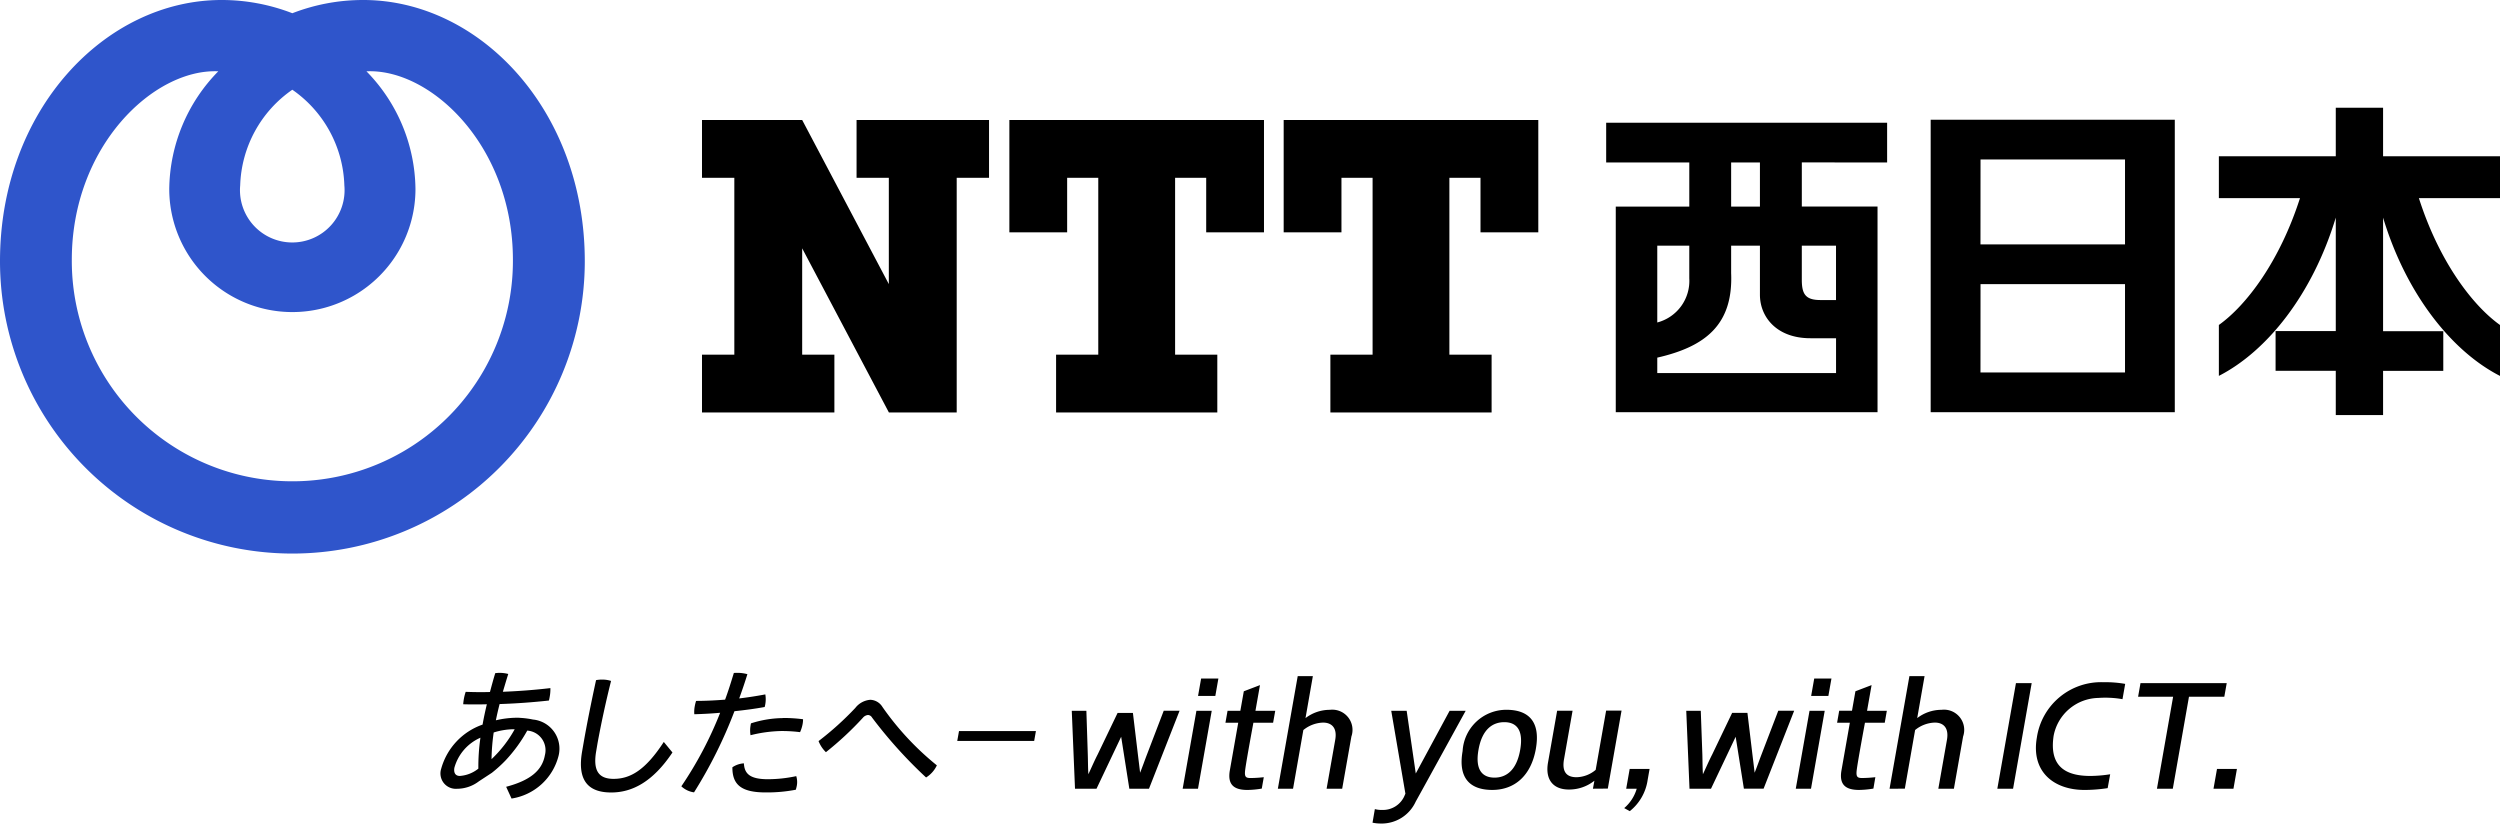
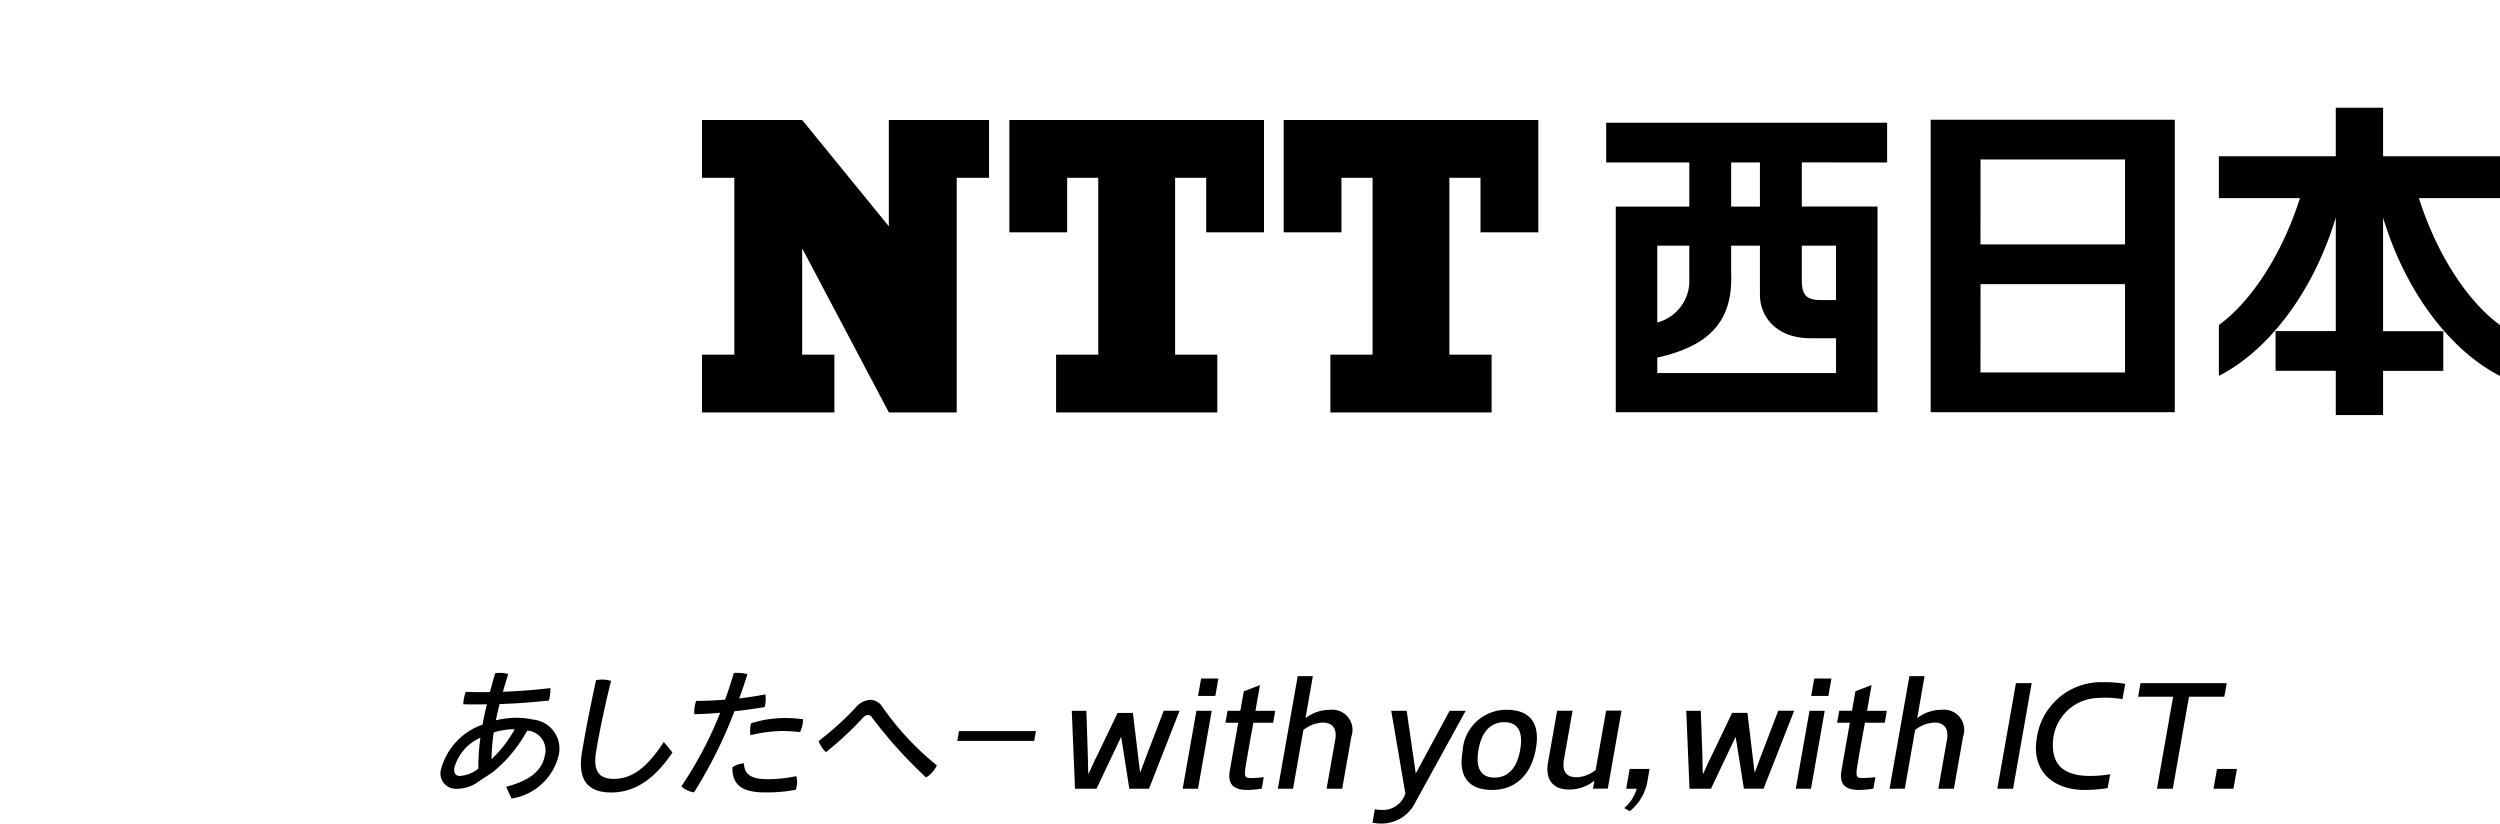
<svg xmlns="http://www.w3.org/2000/svg" width="185.567" height="61.129">
-   <path d="M21.7 35.725A16.359 16.359 0 015.33 19.28c0-8.437 6.088-14.2 10.873-13.987a12.655 12.655 0 00-3.64 8.733 9.138 9.138 0 1018.276 0A12.662 12.662 0 0027.2 5.293c4.784-.218 10.872 5.551 10.872 13.987a16.359 16.359 0 01-16.377 16.445m0-29.067a8.968 8.968 0 013.865 7.1 3.882 3.882 0 11-7.731 0A8.968 8.968 0 0121.7 6.659zM26.962 0A14.518 14.518 0 0021.7.982 14.518 14.518 0 0016.447 0C7.8 0 0 8.173 0 19.385a21.703 21.703 0 0043.407 0C43.407 8.173 35.6 0 26.962 0z" fill="#2f55cb" />
-   <path d="M128.497 12.06h2.137v3.275h-2.137zm7.784 6.176v4.035h-1.157c-1.115 0-1.382-.449-1.382-1.515v-2.52zm-13.267 9.456v-1.146c3.549-.812 5.643-2.424 5.483-6.277v-2.033h2.137v3.649c0 1.593 1.19 3.221 3.75 3.221h1.9v2.586zm2.376-9.456v2.419a3.191 3.191 0 01-2.376 3.281v-5.7zm14.685-6.176V9.112h-20.854v2.947h6.17v3.275h-5.458v15.262h19.43V15.33h-5.62v-3.275zm6.933 9.032h10.725v6.555h-10.729zm0-9.253h10.725v6.3h-10.729zm-3.7 18.758h18.12V8.888h-18.12zm42.259-19h-8.679v-3.6h-3.511v3.6h-8.678v3.108h6.022c-1.5 4.678-3.959 7.946-6.022 9.417v3.779c3.58-1.832 6.955-6.055 8.678-11.75v8.424h-4.468v2.947h4.468v3.288h3.511v-3.281h4.469v-2.947h-4.469v-8.427c1.724 5.695 5.1 9.918 8.679 11.75v-3.781c-2.063-1.471-4.527-4.739-6.021-9.417h6.021V11.6M63.58 8.907v4.29h2.395v7.891L59.543 8.907h-7.436v4.29h2.4v13.127h-2.4v4.29h9.827v-4.29h-2.391v-7.891l6.436 12.181h5.034V13.197h2.4v-4.29H63.58m30.242 8.337V8.907h-18.9v8.337h4.289v-4.047h2.31v13.127H78.39v4.29h11.967v-4.29h-3.133V13.197h2.308v4.048h4.29m20.361 0V8.907h-18.9v8.337h4.289v-4.047h2.311v13.127H98.75v4.29h11.967v-4.29h-3.134V13.197h2.31v4.048h4.29m-34.389 41.3l-.24-5.785h1.084l.105 3.241c.014.4.012 1 .044 1.468.218-.468.464-1.032.684-1.458l1.485-3.094h1.136l.371 3.095c.055.458.109.873.162 1.346.187-.467.327-.873.5-1.325l1.254-3.275h1.176l-2.269 5.785h-1.46l-.606-3.855-1.831 3.858zm7.991 0l1.021-5.785h1.137l-1.02 5.785zm1.142-6.888l.228-1.292h1.282l-.227 1.292zm4.73 6.878a6.668 6.668 0 01-1.071.1c-1.022 0-1.478-.416-1.3-1.447l.624-3.543h-.949l.157-.886h.949l.257-1.447 1.2-.458-.336 1.906h1.469l-.158.886h-1.463s-.5 2.684-.6 3.429c-.1.714.062.693.708.667.238-.01.472-.032.663-.052zm1.194.01l1.474-8.357h1.124l-.546 3.115a2.964 2.964 0 011.807-.615 1.5 1.5 0 011.6 1.98l-.684 3.876h-1.157l.64-3.626c.163-.917-.284-1.282-.9-1.282a2.428 2.428 0 00-1.466.553l-.764 4.355zm7.2 1.511a1.766 1.766 0 00.518.062 1.738 1.738 0 001.7-1.092l.05-.115-1.051-6.149h1.145l.675 4.652 2.511-4.652h1.193c-.722 1.31-3.008 5.482-3.711 6.744a2.777 2.777 0 01-2.59 1.622 3.111 3.111 0 01-.613-.062zm11.953-4.485c-.355 2.022-1.592 3.063-3.239 3.063s-2.553-.873-2.2-2.886a3.251 3.251 0 013.249-3.063c1.646 0 2.544.874 2.189 2.886zm-4.261.087c-.272 1.541.335 2.063 1.189 2.063s1.637-.522 1.906-2.063-.327-2.053-1.179-2.053-1.648.511-1.916 2.053zm8.495 2.886l.109-.595a3 3 0 01-1.9.655c-1.136 0-1.772-.708-1.542-2.011l.676-3.836h1.146l-.635 3.6c-.165.938.192 1.334.931 1.334a2.277 2.277 0 001.419-.546l.776-4.4h1.145l-1.02 5.79zm2.321 1.439a2.993 2.993 0 00.93-1.439h-.782l.259-1.469h1.477l-.146.834a3.619 3.619 0 01-1.323 2.3zm12.735-1.439l1.021-5.785h1.128l-1.018 5.785zm1.142-6.888l.228-1.292h1.279l-.229 1.292zm5.819 6.888l1.474-8.357h1.125l-.546 3.115a2.964 2.964 0 011.807-.615 1.5 1.5 0 011.6 1.98l-.683 3.876h-1.156l.64-3.626c.16-.917-.285-1.282-.9-1.282a2.422 2.422 0 00-1.463.552l-.764 4.355zm8 0l1.382-7.836h1.168l-1.381 7.836zm11.848 0l1.2-6.826h-2.6l.179-1.011h6.4l-.179 1.011h-2.623l-1.2 6.826zm5.937-1.469l-.258 1.469h-1.481l.26-1.469zm-40.634 1.469l-.241-5.785h1.078l.117 3.242c.013.4.01 1 .043 1.468.218-.468.464-1.032.684-1.458l1.483-3.095h1.136l.371 3.095c.055.458.109.873.163 1.346.187-.467.327-.873.5-1.325l1.255-3.275h1.18l-2.27 5.785h-1.462l-.611-3.854-1.831 3.858zm13.651-.01a6.681 6.681 0 01-1.071.1c-1.022 0-1.479-.416-1.3-1.447l.623-3.543h-.947l.155-.886h.95l.255-1.447 1.2-.458-.336 1.906h1.468l-.155.886h-1.469s-.5 2.684-.6 3.429c-.1.714.063.693.708.667.239-.01.472-.032.663-.052zm17.388-.033a11.376 11.376 0 01-1.719.134c-2.292 0-3.974-1.367-3.538-3.879a4.817 4.817 0 014.948-4.117 8.368 8.368 0 011.61.124l-.2 1.135a7.351 7.351 0 00-1.8-.092 3.449 3.449 0 00-3.313 2.815c-.336 2.256.873 2.975 2.721 2.975a9.9 9.9 0 001.478-.124zm-113.12-3.4c.235-1.334.529-2.824.918-4.616a2.139 2.139 0 01.444-.041 2.042 2.042 0 01.67.1q-.572 2.281-1 4.6l-.1.594c-.264 1.5.207 2.074 1.29 2.074 1.219 0 2.351-.625 3.724-2.741l.643.782c-1.458 2.183-2.993 2.97-4.545 2.97-1.625 0-2.556-.8-2.158-3.064zm11.148-5.148a1.832 1.832 0 01.231-.01 2.75 2.75 0 01.773.1q-.282.909-.609 1.8.974-.117 1.939-.3a2.114 2.114 0 010 .718 1.754 1.754 0 01-.048.218c-.679.126-1.458.229-2.243.312a33.948 33.948 0 01-3 6.023 1.705 1.705 0 01-.942-.449 27.925 27.925 0 002.881-5.458c-.689.062-1.351.094-1.918.109a2.166 2.166 0 01.031-.584 3.116 3.116 0 01.1-.406c.625 0 1.381-.032 2.154-.094.236-.64.448-1.319.651-1.986zm4.664 8.405a2.461 2.461 0 01-.067.261 11.205 11.205 0 01-2.244.2c-1.8 0-2.472-.573-2.463-1.865a1.666 1.666 0 01.854-.293c.04.772.448 1.178 1.792 1.178a10.1 10.1 0 002.094-.229 1.489 1.489 0 01.033.755zm-1.035-5.065a11.405 11.405 0 011.505.094 1.827 1.827 0 01-.029.345 2.571 2.571 0 01-.192.613 10.885 10.885 0 00-1.434-.083 10.151 10.151 0 00-2.242.311 2.08 2.08 0 010-.708 1.2 1.2 0 01.033-.173 7.968 7.968 0 012.35-.39zm5.393-.756a1.566 1.566 0 011.106-.594 1.1 1.1 0 01.9.532 21.018 21.018 0 004.039 4.335 2.13 2.13 0 01-.8.9 33.821 33.821 0 01-4.012-4.45.365.365 0 00-.3-.188.569.569 0 00-.381.208 23.721 23.721 0 01-2.742 2.552 2.318 2.318 0 01-.546-.823 22.705 22.705 0 002.743-2.477zm7.559 2.459l.129-.729h5.709l-.129.729zm-31.475-1.583a6.394 6.394 0 00-.93-.126 2.922 2.922 0 00-.314-.011 6.863 6.863 0 00-1.528.19c.081-.4.175-.808.276-1.206q1.835-.06 3.661-.262c.024-.084.044-.189.06-.283a3.084 3.084 0 00.05-.639 45.328 45.328 0 01-3.528.272c.131-.437.261-.88.4-1.321a2.484 2.484 0 00-.646-.083c-.109 0-.218.011-.318.021-.147.472-.271.943-.394 1.4-.253.01-.505.01-.758.01-.355 0-.7-.01-1.044-.021a3.793 3.793 0 00-.142.565 3.672 3.672 0 00-.041.356c.291.011.584.011.873.011s.587 0 .881-.011c-.118.5-.229 1.006-.317 1.51a4.835 4.835 0 00-3.072 3.275 1.14 1.14 0 001.173 1.488 2.69 2.69 0 001.628-.555l.961-.63a9.924 9.924 0 001.036-.942 11.15 11.15 0 001.59-2.191 1.459 1.459 0 011.31 1.823c-.2 1.122-1.063 1.867-2.876 2.348l.4.873a4.271 4.271 0 003.498-3.203 2.173 2.173 0 00-1.888-2.66zm-4.068 3.637a2.47 2.47 0 01-1.384.546c-.294 0-.468-.2-.4-.607a3.44 3.44 0 011.934-2.232 15.2 15.2 0 00-.154 2.293zm.974-.7a15.48 15.48 0 01.16-1.98 5.155 5.155 0 011.466-.241h.094a9.11 9.11 0 01-1.72 2.221z" />
+   <path d="M128.497 12.06h2.137v3.275h-2.137zm7.784 6.176v4.035h-1.157c-1.115 0-1.382-.449-1.382-1.515v-2.52zm-13.267 9.456v-1.146c3.549-.812 5.643-2.424 5.483-6.277v-2.033h2.137v3.649c0 1.593 1.19 3.221 3.75 3.221h1.9v2.586zm2.376-9.456v2.419a3.191 3.191 0 01-2.376 3.281v-5.7zm14.685-6.176V9.112h-20.854v2.947h6.17v3.275h-5.458v15.262h19.43V15.33h-5.62v-3.275zm6.933 9.032h10.725v6.555h-10.729zm0-9.253h10.725v6.3h-10.729zm-3.7 18.758h18.12V8.888h-18.12zm42.259-19h-8.679v-3.6h-3.511v3.6h-8.678v3.108h6.022c-1.5 4.678-3.959 7.946-6.022 9.417v3.779c3.58-1.832 6.955-6.055 8.678-11.75v8.424h-4.468v2.947h4.468v3.288h3.511v-3.281h4.469v-2.947h-4.469v-8.427c1.724 5.695 5.1 9.918 8.679 11.75v-3.781c-2.063-1.471-4.527-4.739-6.021-9.417h6.021V11.6M63.58 8.907h2.395v7.891L59.543 8.907h-7.436v4.29h2.4v13.127h-2.4v4.29h9.827v-4.29h-2.391v-7.891l6.436 12.181h5.034V13.197h2.4v-4.29H63.58m30.242 8.337V8.907h-18.9v8.337h4.289v-4.047h2.31v13.127H78.39v4.29h11.967v-4.29h-3.133V13.197h2.308v4.048h4.29m20.361 0V8.907h-18.9v8.337h4.289v-4.047h2.311v13.127H98.75v4.29h11.967v-4.29h-3.134V13.197h2.31v4.048h4.29m-34.389 41.3l-.24-5.785h1.084l.105 3.241c.014.4.012 1 .044 1.468.218-.468.464-1.032.684-1.458l1.485-3.094h1.136l.371 3.095c.055.458.109.873.162 1.346.187-.467.327-.873.5-1.325l1.254-3.275h1.176l-2.269 5.785h-1.46l-.606-3.855-1.831 3.858zm7.991 0l1.021-5.785h1.137l-1.02 5.785zm1.142-6.888l.228-1.292h1.282l-.227 1.292zm4.73 6.878a6.668 6.668 0 01-1.071.1c-1.022 0-1.478-.416-1.3-1.447l.624-3.543h-.949l.157-.886h.949l.257-1.447 1.2-.458-.336 1.906h1.469l-.158.886h-1.463s-.5 2.684-.6 3.429c-.1.714.062.693.708.667.238-.01.472-.032.663-.052zm1.194.01l1.474-8.357h1.124l-.546 3.115a2.964 2.964 0 011.807-.615 1.5 1.5 0 011.6 1.98l-.684 3.876h-1.157l.64-3.626c.163-.917-.284-1.282-.9-1.282a2.428 2.428 0 00-1.466.553l-.764 4.355zm7.2 1.511a1.766 1.766 0 00.518.062 1.738 1.738 0 001.7-1.092l.05-.115-1.051-6.149h1.145l.675 4.652 2.511-4.652h1.193c-.722 1.31-3.008 5.482-3.711 6.744a2.777 2.777 0 01-2.59 1.622 3.111 3.111 0 01-.613-.062zm11.953-4.485c-.355 2.022-1.592 3.063-3.239 3.063s-2.553-.873-2.2-2.886a3.251 3.251 0 013.249-3.063c1.646 0 2.544.874 2.189 2.886zm-4.261.087c-.272 1.541.335 2.063 1.189 2.063s1.637-.522 1.906-2.063-.327-2.053-1.179-2.053-1.648.511-1.916 2.053zm8.495 2.886l.109-.595a3 3 0 01-1.9.655c-1.136 0-1.772-.708-1.542-2.011l.676-3.836h1.146l-.635 3.6c-.165.938.192 1.334.931 1.334a2.277 2.277 0 001.419-.546l.776-4.4h1.145l-1.02 5.79zm2.321 1.439a2.993 2.993 0 00.93-1.439h-.782l.259-1.469h1.477l-.146.834a3.619 3.619 0 01-1.323 2.3zm12.735-1.439l1.021-5.785h1.128l-1.018 5.785zm1.142-6.888l.228-1.292h1.279l-.229 1.292zm5.819 6.888l1.474-8.357h1.125l-.546 3.115a2.964 2.964 0 011.807-.615 1.5 1.5 0 011.6 1.98l-.683 3.876h-1.156l.64-3.626c.16-.917-.285-1.282-.9-1.282a2.422 2.422 0 00-1.463.552l-.764 4.355zm8 0l1.382-7.836h1.168l-1.381 7.836zm11.848 0l1.2-6.826h-2.6l.179-1.011h6.4l-.179 1.011h-2.623l-1.2 6.826zm5.937-1.469l-.258 1.469h-1.481l.26-1.469zm-40.634 1.469l-.241-5.785h1.078l.117 3.242c.013.4.01 1 .043 1.468.218-.468.464-1.032.684-1.458l1.483-3.095h1.136l.371 3.095c.055.458.109.873.163 1.346.187-.467.327-.873.5-1.325l1.255-3.275h1.18l-2.27 5.785h-1.462l-.611-3.854-1.831 3.858zm13.651-.01a6.681 6.681 0 01-1.071.1c-1.022 0-1.479-.416-1.3-1.447l.623-3.543h-.947l.155-.886h.95l.255-1.447 1.2-.458-.336 1.906h1.468l-.155.886h-1.469s-.5 2.684-.6 3.429c-.1.714.063.693.708.667.239-.01.472-.032.663-.052zm17.388-.033a11.376 11.376 0 01-1.719.134c-2.292 0-3.974-1.367-3.538-3.879a4.817 4.817 0 014.948-4.117 8.368 8.368 0 011.61.124l-.2 1.135a7.351 7.351 0 00-1.8-.092 3.449 3.449 0 00-3.313 2.815c-.336 2.256.873 2.975 2.721 2.975a9.9 9.9 0 001.478-.124zm-113.12-3.4c.235-1.334.529-2.824.918-4.616a2.139 2.139 0 01.444-.041 2.042 2.042 0 01.67.1q-.572 2.281-1 4.6l-.1.594c-.264 1.5.207 2.074 1.29 2.074 1.219 0 2.351-.625 3.724-2.741l.643.782c-1.458 2.183-2.993 2.97-4.545 2.97-1.625 0-2.556-.8-2.158-3.064zm11.148-5.148a1.832 1.832 0 01.231-.01 2.75 2.75 0 01.773.1q-.282.909-.609 1.8.974-.117 1.939-.3a2.114 2.114 0 010 .718 1.754 1.754 0 01-.048.218c-.679.126-1.458.229-2.243.312a33.948 33.948 0 01-3 6.023 1.705 1.705 0 01-.942-.449 27.925 27.925 0 002.881-5.458c-.689.062-1.351.094-1.918.109a2.166 2.166 0 01.031-.584 3.116 3.116 0 01.1-.406c.625 0 1.381-.032 2.154-.094.236-.64.448-1.319.651-1.986zm4.664 8.405a2.461 2.461 0 01-.067.261 11.205 11.205 0 01-2.244.2c-1.8 0-2.472-.573-2.463-1.865a1.666 1.666 0 01.854-.293c.04.772.448 1.178 1.792 1.178a10.1 10.1 0 002.094-.229 1.489 1.489 0 01.033.755zm-1.035-5.065a11.405 11.405 0 011.505.094 1.827 1.827 0 01-.029.345 2.571 2.571 0 01-.192.613 10.885 10.885 0 00-1.434-.083 10.151 10.151 0 00-2.242.311 2.08 2.08 0 010-.708 1.2 1.2 0 01.033-.173 7.968 7.968 0 012.35-.39zm5.393-.756a1.566 1.566 0 011.106-.594 1.1 1.1 0 01.9.532 21.018 21.018 0 004.039 4.335 2.13 2.13 0 01-.8.9 33.821 33.821 0 01-4.012-4.45.365.365 0 00-.3-.188.569.569 0 00-.381.208 23.721 23.721 0 01-2.742 2.552 2.318 2.318 0 01-.546-.823 22.705 22.705 0 002.743-2.477zm7.559 2.459l.129-.729h5.709l-.129.729zm-31.475-1.583a6.394 6.394 0 00-.93-.126 2.922 2.922 0 00-.314-.011 6.863 6.863 0 00-1.528.19c.081-.4.175-.808.276-1.206q1.835-.06 3.661-.262c.024-.084.044-.189.06-.283a3.084 3.084 0 00.05-.639 45.328 45.328 0 01-3.528.272c.131-.437.261-.88.4-1.321a2.484 2.484 0 00-.646-.083c-.109 0-.218.011-.318.021-.147.472-.271.943-.394 1.4-.253.01-.505.01-.758.01-.355 0-.7-.01-1.044-.021a3.793 3.793 0 00-.142.565 3.672 3.672 0 00-.041.356c.291.011.584.011.873.011s.587 0 .881-.011c-.118.5-.229 1.006-.317 1.51a4.835 4.835 0 00-3.072 3.275 1.14 1.14 0 001.173 1.488 2.69 2.69 0 001.628-.555l.961-.63a9.924 9.924 0 001.036-.942 11.15 11.15 0 001.59-2.191 1.459 1.459 0 011.31 1.823c-.2 1.122-1.063 1.867-2.876 2.348l.4.873a4.271 4.271 0 003.498-3.203 2.173 2.173 0 00-1.888-2.66zm-4.068 3.637a2.47 2.47 0 01-1.384.546c-.294 0-.468-.2-.4-.607a3.44 3.44 0 011.934-2.232 15.2 15.2 0 00-.154 2.293zm.974-.7a15.48 15.48 0 01.16-1.98 5.155 5.155 0 011.466-.241h.094a9.11 9.11 0 01-1.72 2.221z" />
</svg>